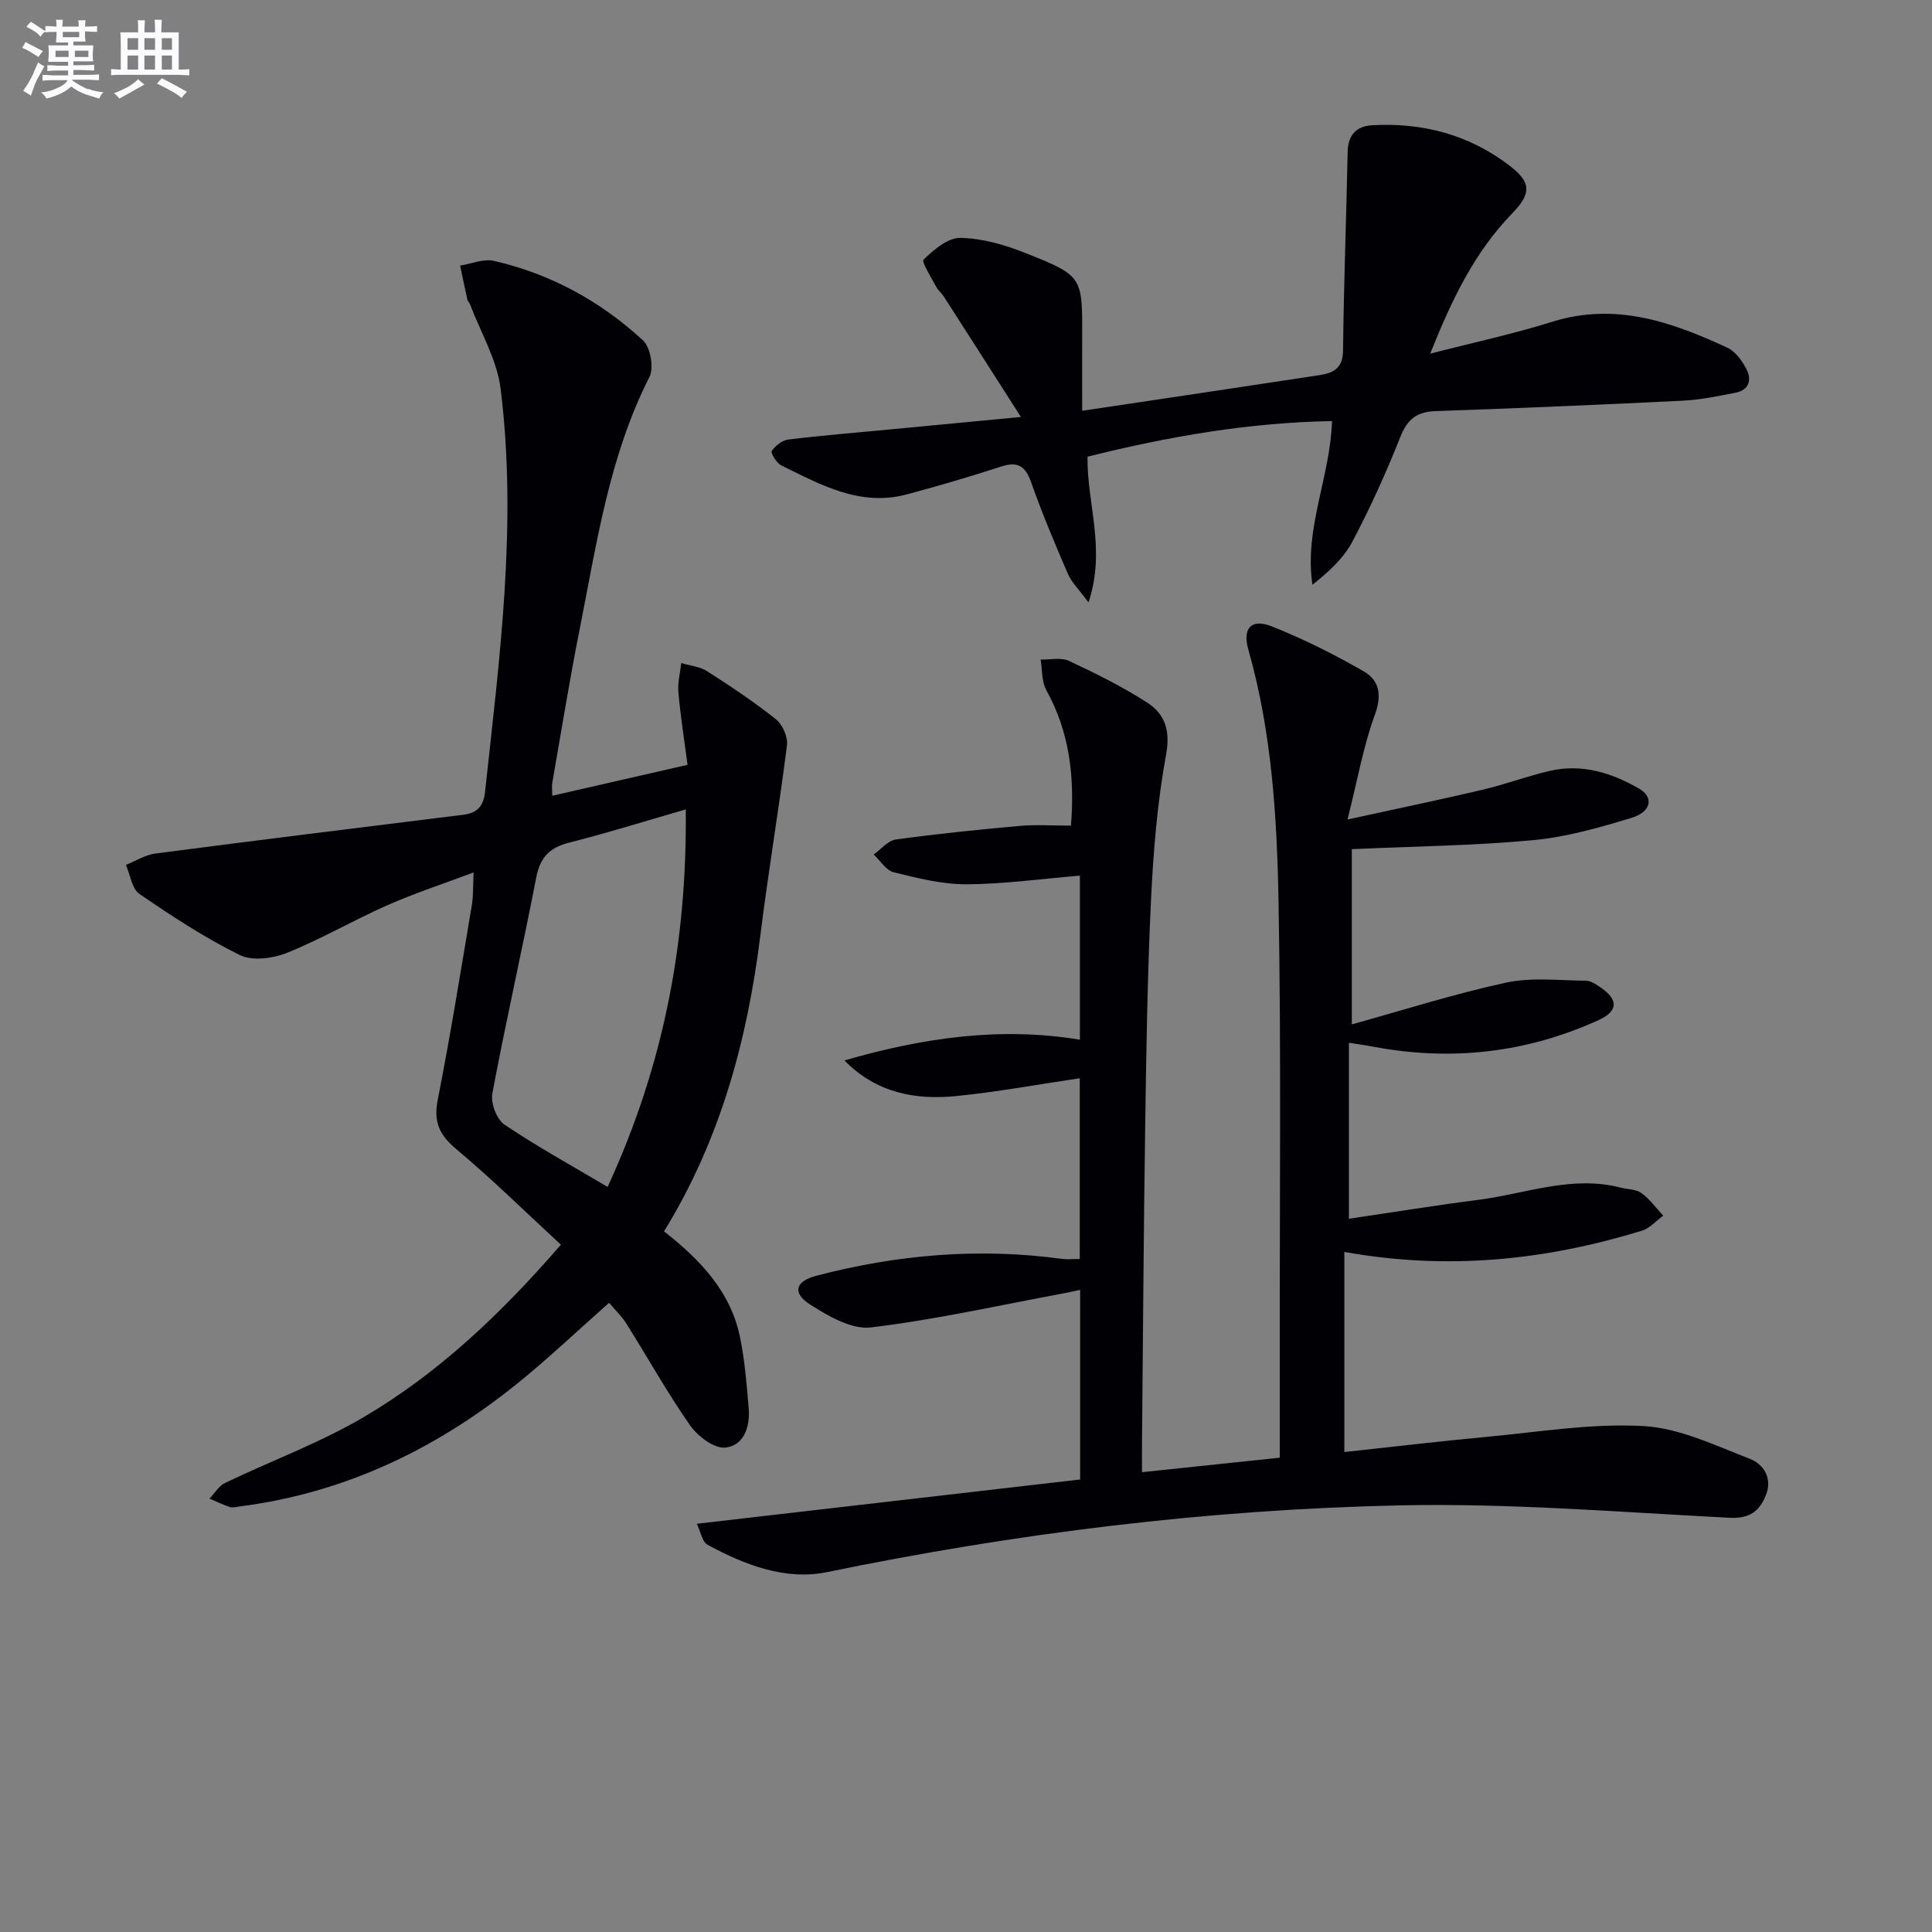
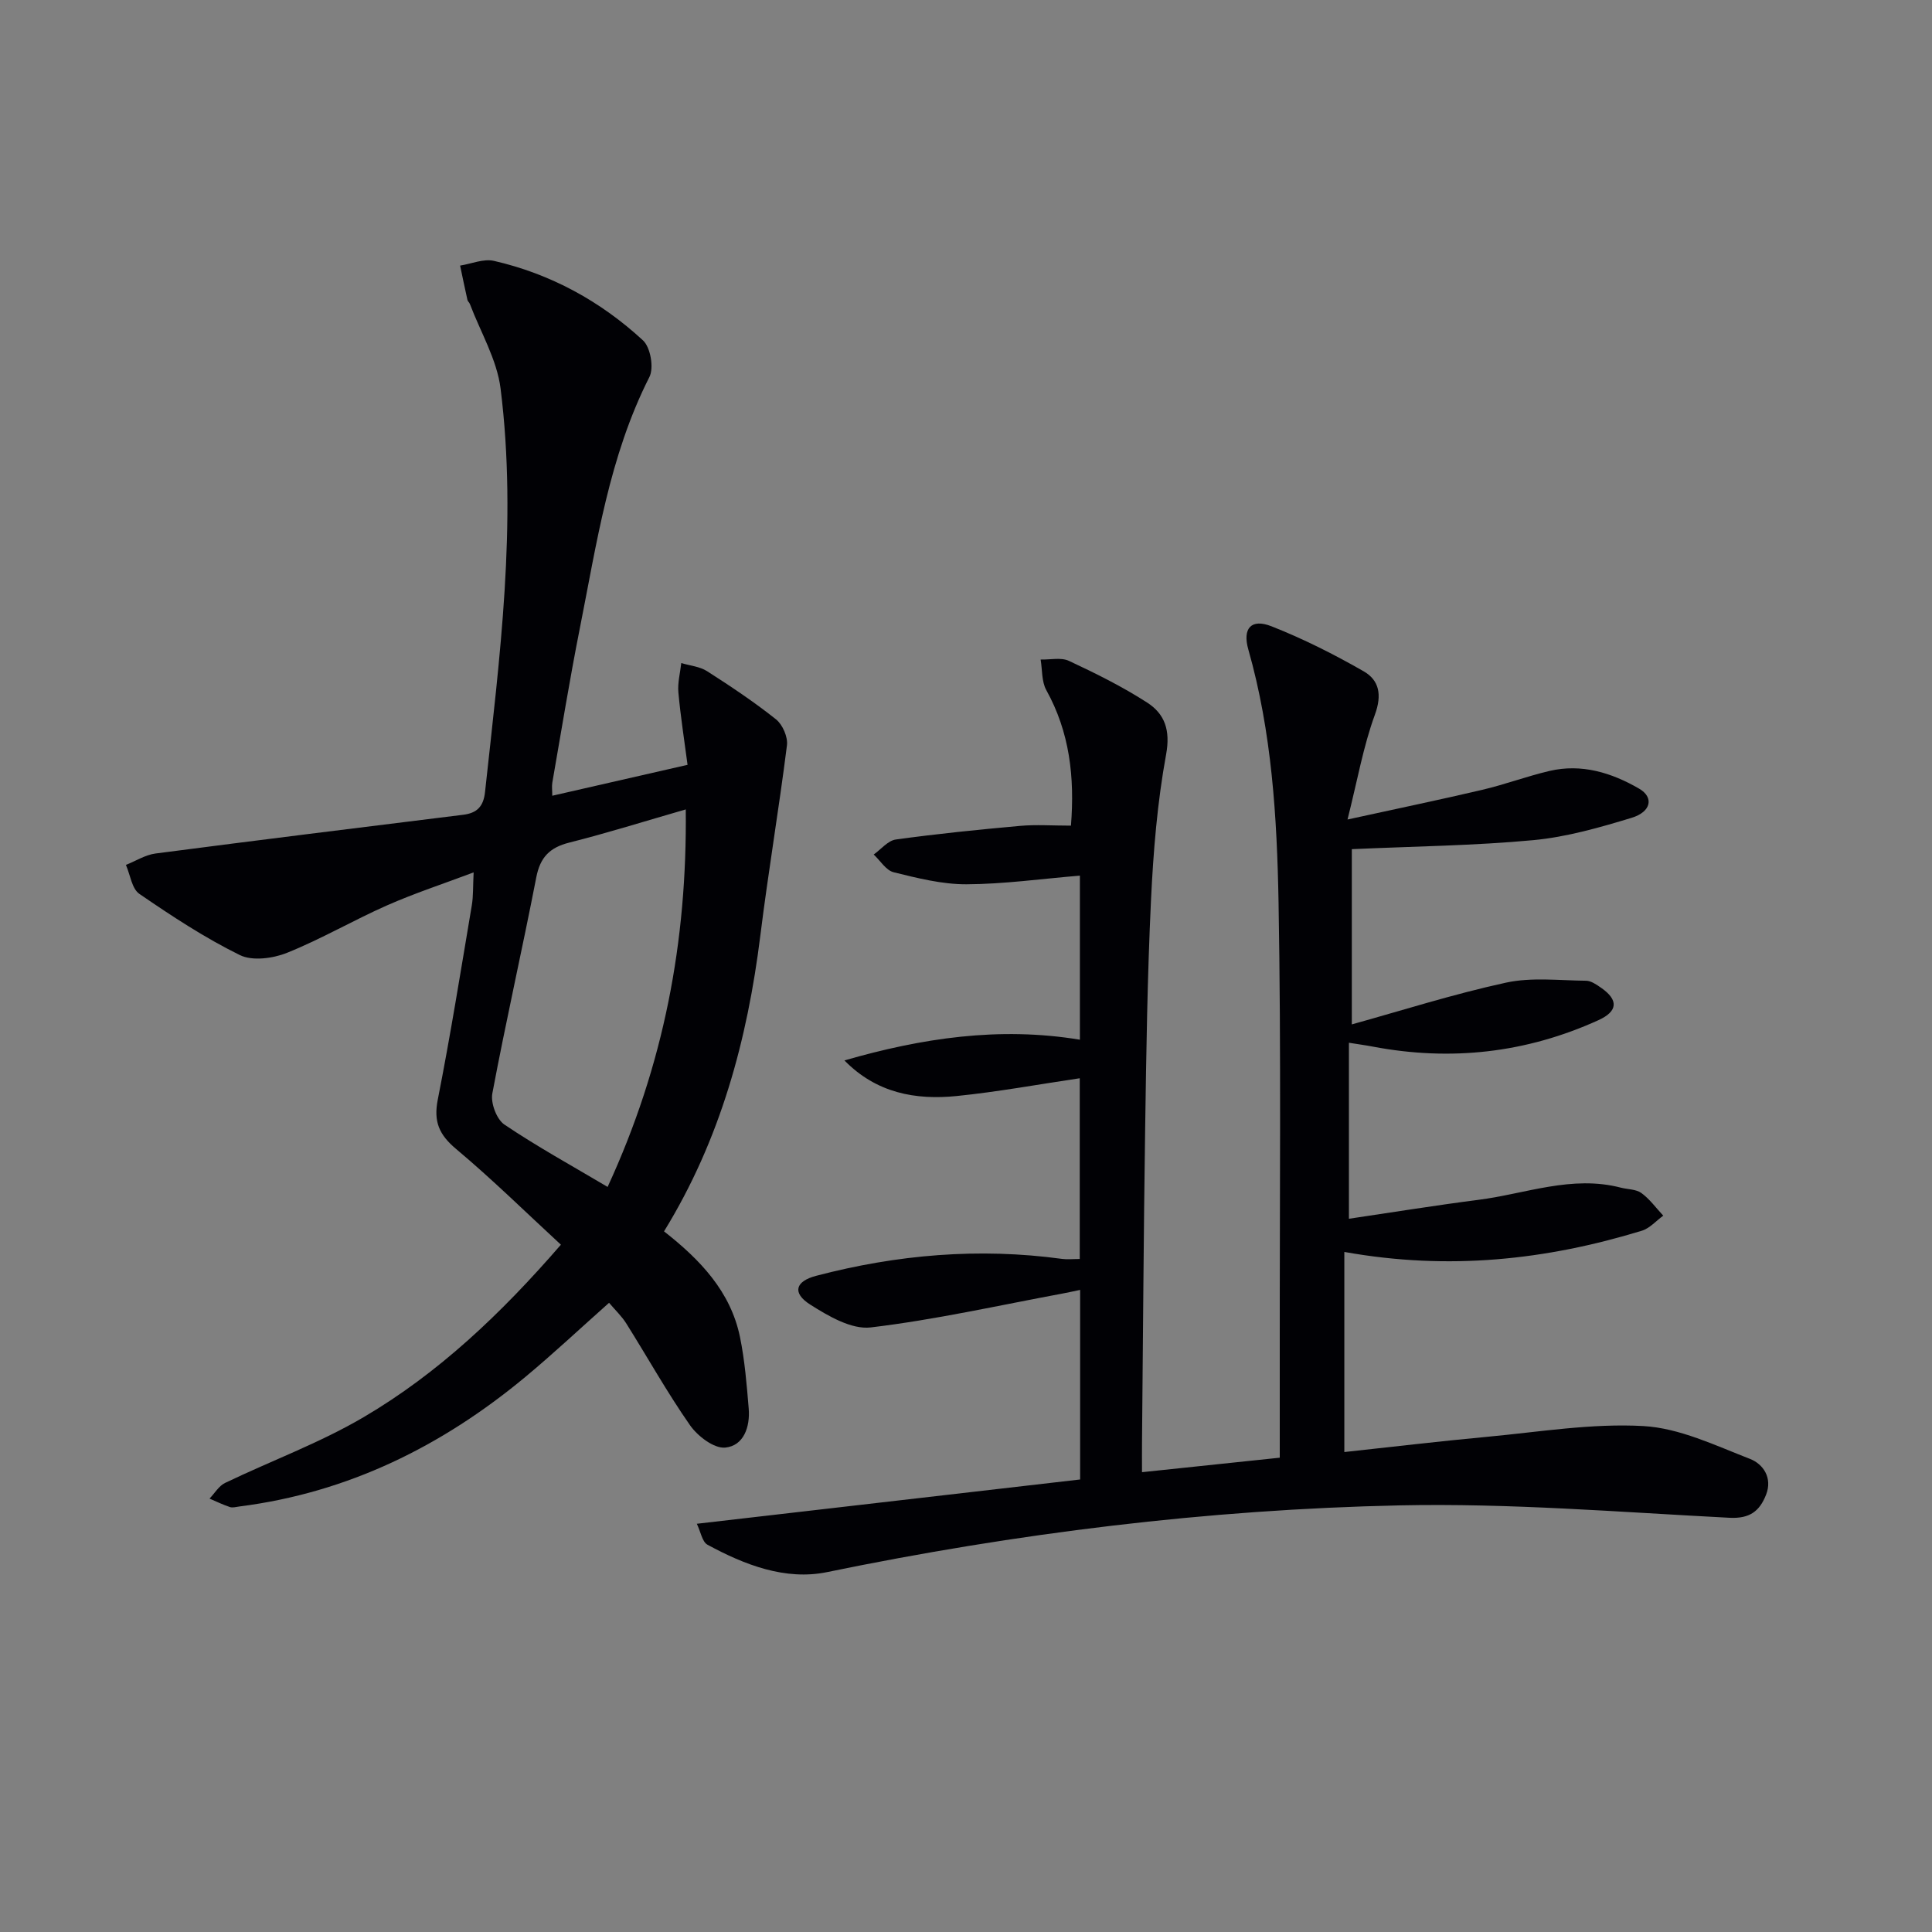
<svg xmlns="http://www.w3.org/2000/svg" enable-background="new 0 0 400 400" viewBox="0 0 400 400">
  <rect x="0" y="0" width="400" height="400" fill="#808080" stroke="none" />
  <g fill="#010105">
    <path d="m144.27 315.48c27.2-3.14 53.23-6.15 79.36-9.17 0-13.43 0-26.06 0-39.25-1.36.28-2.54.55-3.73.77-13.2 2.45-26.33 5.42-39.63 7-3.98.47-8.79-2.36-12.54-4.74-3.77-2.4-3.07-4.82 1.26-5.95 16.73-4.39 33.68-5.85 50.89-3.5 1.11.15 2.26.02 3.67.02 0-12.44 0-24.71 0-37.42-8.57 1.27-16.99 2.82-25.47 3.68-8.51.86-16.61-.59-23.25-7.37 15.96-4.6 32-7.06 48.75-4.29 0-11.38 0-22.64 0-33.97-8 .66-15.75 1.76-23.49 1.79-5.03.02-10.13-1.27-15.07-2.49-1.58-.39-2.76-2.4-4.13-3.67 1.52-1.08 2.95-2.89 4.59-3.11 8.54-1.18 17.13-2.05 25.72-2.82 3.29-.3 6.64-.05 10.53-.05.79-10.06-.26-19.32-5.11-28.07-.98-1.78-.81-4.2-1.17-6.32 1.97.06 4.23-.49 5.87.28 5.54 2.59 11.07 5.33 16.2 8.64 3.63 2.35 4.83 5.7 3.91 10.73-1.82 9.93-2.65 20.1-3.13 30.2-.75 15.79-.98 31.61-1.21 47.42-.32 21.65-.44 43.3-.65 64.94-.02 1.8 0 3.6 0 6.04 9.57-1.01 18.56-1.95 28.52-3 0-7.65.01-15.09 0-22.53-.03-30.83.3-61.67-.25-92.49-.32-17.58-1.39-35.21-6.26-52.32-1.24-4.35.58-6.45 4.78-4.8 6.58 2.59 12.97 5.81 19.11 9.33 3.21 1.85 3.82 4.87 2.32 8.97-2.4 6.55-3.61 13.54-5.67 21.71 10.53-2.31 19.24-4.11 27.91-6.15 4.68-1.1 9.21-2.8 13.89-3.9 6.67-1.57 12.89.37 18.57 3.66 3.1 1.79 2.52 4.8-1.55 6.04-6.64 2.02-13.45 3.97-20.31 4.62-12.2 1.14-24.5 1.28-37.62 1.87v36.28c10.25-2.84 20.96-6.26 31.9-8.64 5.31-1.16 11.05-.45 16.59-.4 1.05.01 2.18.81 3.12 1.46 3.65 2.53 3.47 4.88-.54 6.7-14.98 6.81-30.57 8.54-46.72 5.48-1.57-.3-3.16-.51-4.95-.8v36.44c9.15-1.35 17.94-2.78 26.77-3.91 9.8-1.25 19.38-5.17 29.52-2.53 1.44.37 3.17.31 4.27 1.12 1.73 1.26 3.03 3.09 4.52 4.68-1.47 1.06-2.8 2.62-4.44 3.12-19.79 6.05-39.92 8.27-61.59 4.39v41.43c9.59-1.03 19.6-2.23 29.63-3.16 10.75-1 21.59-2.82 32.28-2.22 7.48.42 14.88 4.01 22.08 6.8 2.7 1.05 4.71 3.9 3.32 7.43-1.33 3.37-3.35 4.97-7.55 4.76-22.74-1.17-45.52-3.05-68.25-2.57-39.9.85-79.45 5.76-118.61 13.82-8.62 1.77-17.06-1.49-24.75-5.67-1.1-.6-1.39-2.63-2.21-4.34z" />
    <path d="m114.34 164.75c9.3-2.12 18.27-4.17 28.01-6.4-.64-4.9-1.44-9.94-1.9-15.01-.18-1.99.38-4.04.6-6.06 1.79.54 3.82.71 5.34 1.68 4.89 3.13 9.74 6.36 14.27 9.97 1.37 1.09 2.49 3.67 2.27 5.38-1.65 13.13-3.87 26.18-5.5 39.31-2.69 21.64-8.26 42.31-19.95 61.32 7.46 5.85 13.79 12.44 15.73 21.9.99 4.85 1.39 9.83 1.8 14.77.32 3.8-1.03 7.74-4.87 8.1-2.31.22-5.7-2.37-7.28-4.63-4.75-6.8-8.8-14.08-13.22-21.11-.95-1.5-2.29-2.76-3.54-4.24-5.98 5.31-11.53 10.53-17.38 15.39-17.25 14.32-36.69 23.92-59.15 26.78-.66.08-1.39.31-1.97.12-1.44-.48-2.82-1.15-4.22-1.75 1.07-1.11 1.93-2.63 3.23-3.25 9.55-4.59 19.62-8.28 28.71-13.63 15.45-9.09 28.39-21.36 40.81-35.69-7.27-6.7-14.22-13.55-21.68-19.8-3.53-2.96-4.72-5.67-3.81-10.25 2.63-13.34 4.78-26.79 7.04-40.2.33-1.94.23-3.95.38-6.83-6.34 2.39-12.25 4.32-17.91 6.82-6.99 3.08-13.63 6.98-20.7 9.82-2.93 1.18-7.2 1.76-9.81.47-7.25-3.57-14.09-8.07-20.78-12.66-1.57-1.07-1.89-3.95-2.79-6 2.04-.81 4.01-2.08 6.12-2.36 21.22-2.77 42.47-5.39 63.71-8.02 2.84-.35 4.2-1.7 4.52-4.71 3.01-27.78 6.72-55.57 3.22-83.53-.75-6-4.15-11.68-6.35-17.5-.11-.31-.44-.55-.51-.85-.53-2.36-1.02-4.74-1.52-7.11 2.34-.37 4.85-1.47 7-.98 11.73 2.69 22.08 8.35 30.87 16.47 1.55 1.43 2.29 5.68 1.32 7.58-8.34 16.44-10.9 34.4-14.42 52.11-2.1 10.58-3.82 21.24-5.68 31.87-.13.77-.01 1.59-.01 2.71zm27.64 2.83c-8.53 2.46-16.27 4.89-24.12 6.87-4.05 1.02-6.02 3.03-6.83 7.2-2.9 14.94-6.29 29.79-9.1 44.75-.37 1.98.89 5.34 2.5 6.43 6.78 4.57 13.97 8.52 21.37 12.91 11.69-25.35 16.47-50.83 16.18-78.16z" />
-     <path d="m225.16 94.55c-.14 9.78 3.88 19.18.2 30.17-1.96-2.67-3.49-4.12-4.26-5.9-2.7-6.25-5.35-12.54-7.61-18.96-1.2-3.41-2.79-4.38-6.25-3.26-6.44 2.1-12.95 4.01-19.5 5.76-9.68 2.59-17.82-2-26.01-6.02-.97-.48-2.21-2.58-1.95-2.97.76-1.09 2.17-2.22 3.44-2.37 6.93-.85 13.89-1.41 20.83-2.07 8.56-.82 17.13-1.63 27.32-2.6-5.74-8.98-10.86-17-16-24.99-.45-.7-1.16-1.24-1.54-1.96-1-1.92-3.1-5.16-2.61-5.64 2.11-2.03 5.03-4.54 7.61-4.49 4.5.08 9.16 1.42 13.41 3.11 11.94 4.74 11.86 4.92 11.81 17.45-.02 4.89 0 9.78 0 15.24 17.39-2.6 33.29-4.96 49.18-7.39 2.77-.42 4.79-1.38 4.83-5.03.15-13.74.68-27.48.96-41.21.07-3.51 1.84-5.31 5.09-5.49 10.49-.59 20.14 1.98 28.52 8.44 4.43 3.42 4.42 5.72.48 9.78-7.8 8.03-12.53 17.83-17 29.07 8.99-2.32 17.21-4.07 25.19-6.58 13.1-4.12 24.83 0 36.39 5.38 1.63.76 2.99 2.67 3.87 4.36 1.16 2.23.61 4.37-2.25 4.93-3.57.69-7.17 1.46-10.79 1.64-17.11.85-34.22 1.57-51.34 2.17-3.83.14-5.79 1.66-7.24 5.3-2.93 7.4-6.23 14.69-9.95 21.73-1.83 3.46-4.91 6.26-8.27 8.92-1.73-11.74 3.69-22.21 4.06-33.89-17.15.3-33.74 3.16-50.62 7.37z" />
  </g>
-   <path d="m6.8 9.5c.6.3 1.3.7 2.1 1.1-.4.4-.7.8-.9 1.2-.7-.4-1.3-.8-1.8-1.1s-1.1-.6-1.6-.8c.2-.4.5-.8.7-1.2.4.2.8.5 1.5.8zm.9 6.9c-.3.6-.5 1.1-.7 1.7s-.4 1.1-.6 1.7c-.6-.4-1.1-.7-1.6-1 .7-1 1.2-1.8 1.5-2.4.3-.5.6-1.1.8-1.7.3-.6.5-1.2.8-1.8.3.3.8.6 1.3.8-.7 1.3-1.2 2.2-1.5 2.7zm.1-11c.4.3 1 .7 1.7 1.1-.5.2-.8.6-1.1 1.1-.5-.6-1-1-1.4-1.2s-.9-.6-1.5-.8c.2-.4.5-.7.9-1.1.5.3.9.6 1.4.9zm10.5 13c1 .4 2 .6 3.1.7-.4.4-.7.8-.8 1.3-.9-.2-1.9-.6-3-.9-1-.4-2-.9-2.8-1.6-.5.4-1.1.9-1.9 1.3s-1.9.9-3.3 1.2c-.1-.3-.5-.8-1.1-1.3 1 0 2.1-.3 3.2-.8 1.2-.5 1.9-1 2.3-1.7h-3.2c-.4 0-1 0-2 .1v-1.2c1 0 1.7.1 2 .1h3.3v-1h-2.3c-.2 0-.9 0-2 .1v-1.2c1.2 0 1.9.1 2 .1h2.3v-.8h-4.1c0-.7.1-1.2.1-1.6 0-.5 0-1.1-.1-1.8h4.1v-.6h-2.5c0-.6.1-1.1.1-1.6v-.6h-.5c-.4 0-1 0-1.8.1v-1.3c1.2 0 1.9.1 2.1.1h.2c0-.3 0-.8-.1-1.4h1.4c0 .6-.1 1-.1 1.4h3.4c0-.4 0-.8-.1-1.3h1.5c0 .4-.1.9-.1 1.3.7 0 1.5 0 2.5-.1v1.2c-1 0-1.8-.1-2.5-.1v.6c0 .3 0 .8.1 1.5h-2.5v.8h4.1c0 .7-.1 1.3-.1 1.8s0 1 .1 1.5h-4.1v.8h1.4c.8 0 1.8 0 2.9-.1v1.2c-1 0-1.9-.1-2.8-.1h-1.5v1h3.2c.3 0 1 0 2.1-.1v1.2c-1.1 0-1.8-.1-2.1-.1h-3.4l-.1.1c1.4 1 2.4 1.5 3.4 1.9zm-4.1-6.6v-1.3h-2.7v1.3zm2.2-4.1v-1.1h-3.4v1.1zm1.9 4.1v-1.3h-2.8v1.3z" fill="#fbfafc" />
-   <path d="m37 6.7v2.3 5.4c1 0 1.8 0 2.2-.1v1.3c-.6 0-1.5-.1-2.5-.1h-11.9c-.7 0-1.3 0-1.8.1v-1.3c.5 0 1.1.1 2 .1v-5.2c0-1 0-1.8-.1-2.5h3.7c0-1.3 0-2.1-.1-2.5h1.5c0 .4-.1 1.3-.1 2.5h2.2c0-1.2 0-2.1-.1-2.6h1.5c0 .4-.1 1.3-.1 2.6zm-12.3 13.7c-.3-.4-.7-.8-1.1-1.1 1.1-.4 2.1-.9 2.9-1.3.8-.5 1.5-1 2.1-1.6.4.4.9.8 1.3 1.1-2.5 1.4-4.2 2.4-5.2 2.9zm3.9-10.1v-2.4h-2.2v2.4zm0 4.1v-2.9h-2.2v2.9zm3.5-4.1v-2.4h-2.2v2.4zm0 4.1v-2.9h-2.2v2.9zm.4 2.9 1-1.1c.6.3 1.4.7 2.5 1.3s2 1.1 2.7 1.5c-.4.4-.8.8-1.1 1.3-.8-.8-2.5-1.7-5.1-3zm3.1-7v-2.4h-2.1v2.4zm0 4.1v-2.9h-2.1v2.9z" fill="#fbfafc" />
</svg>